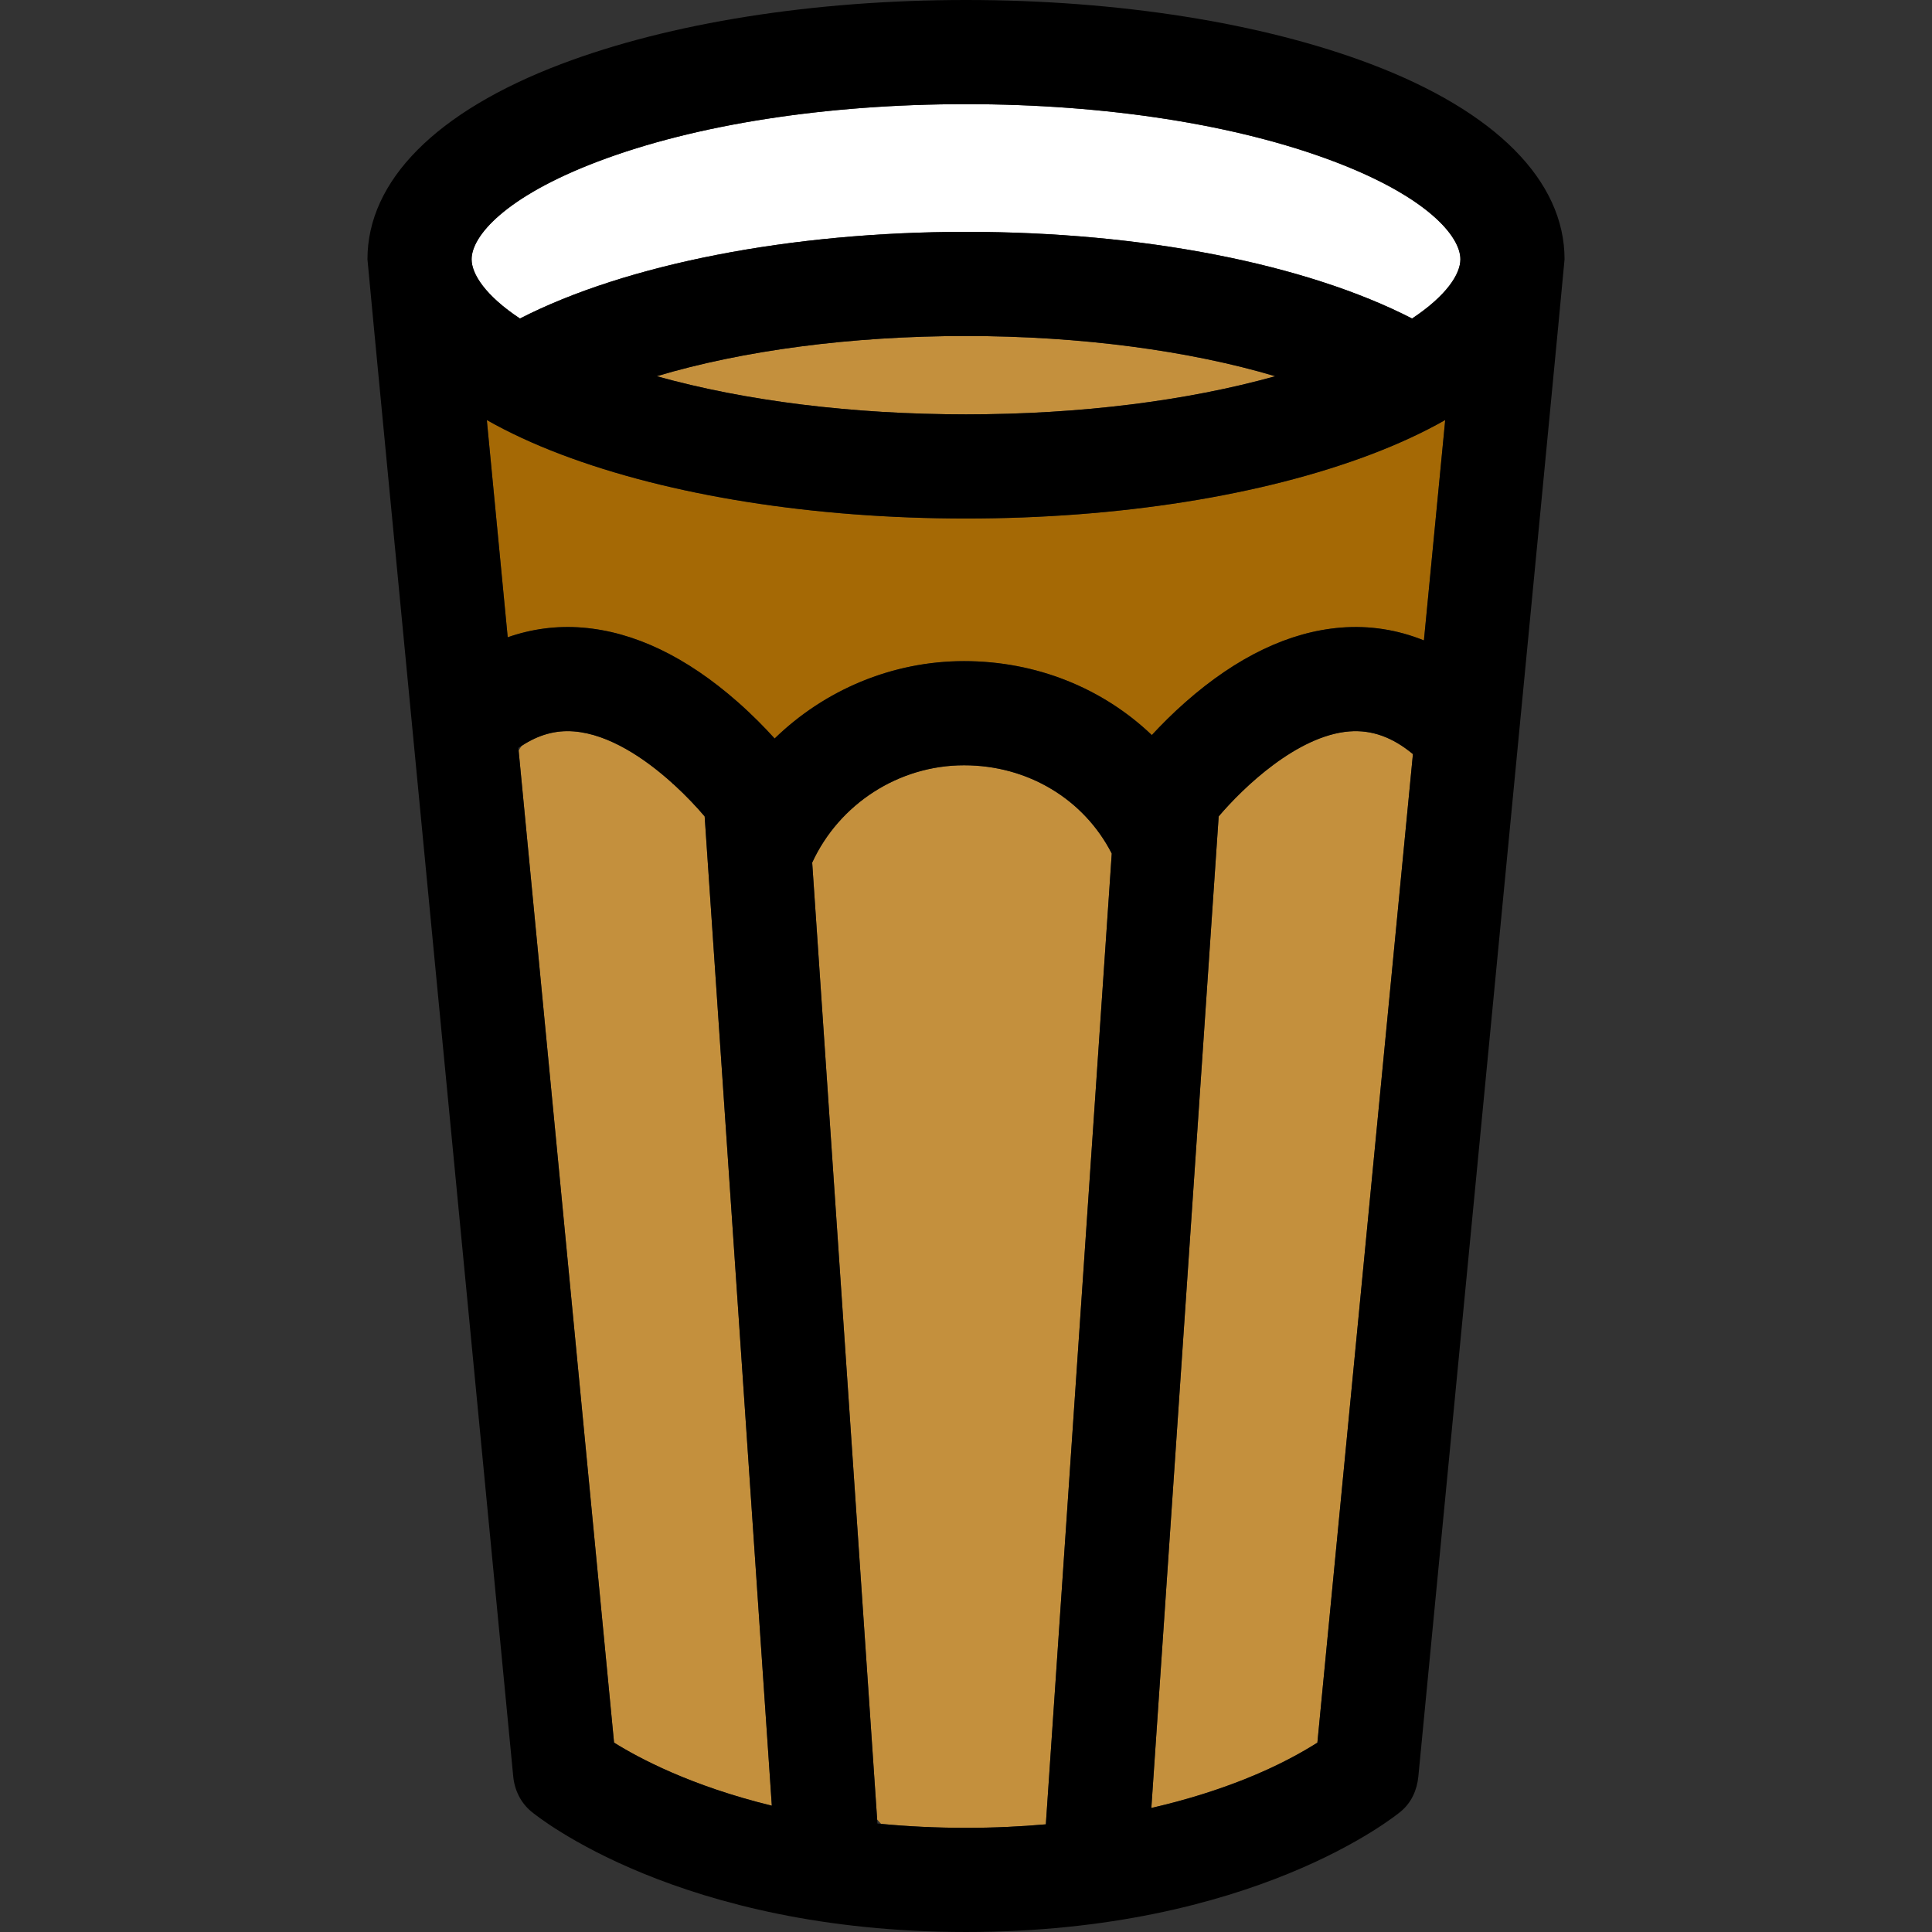
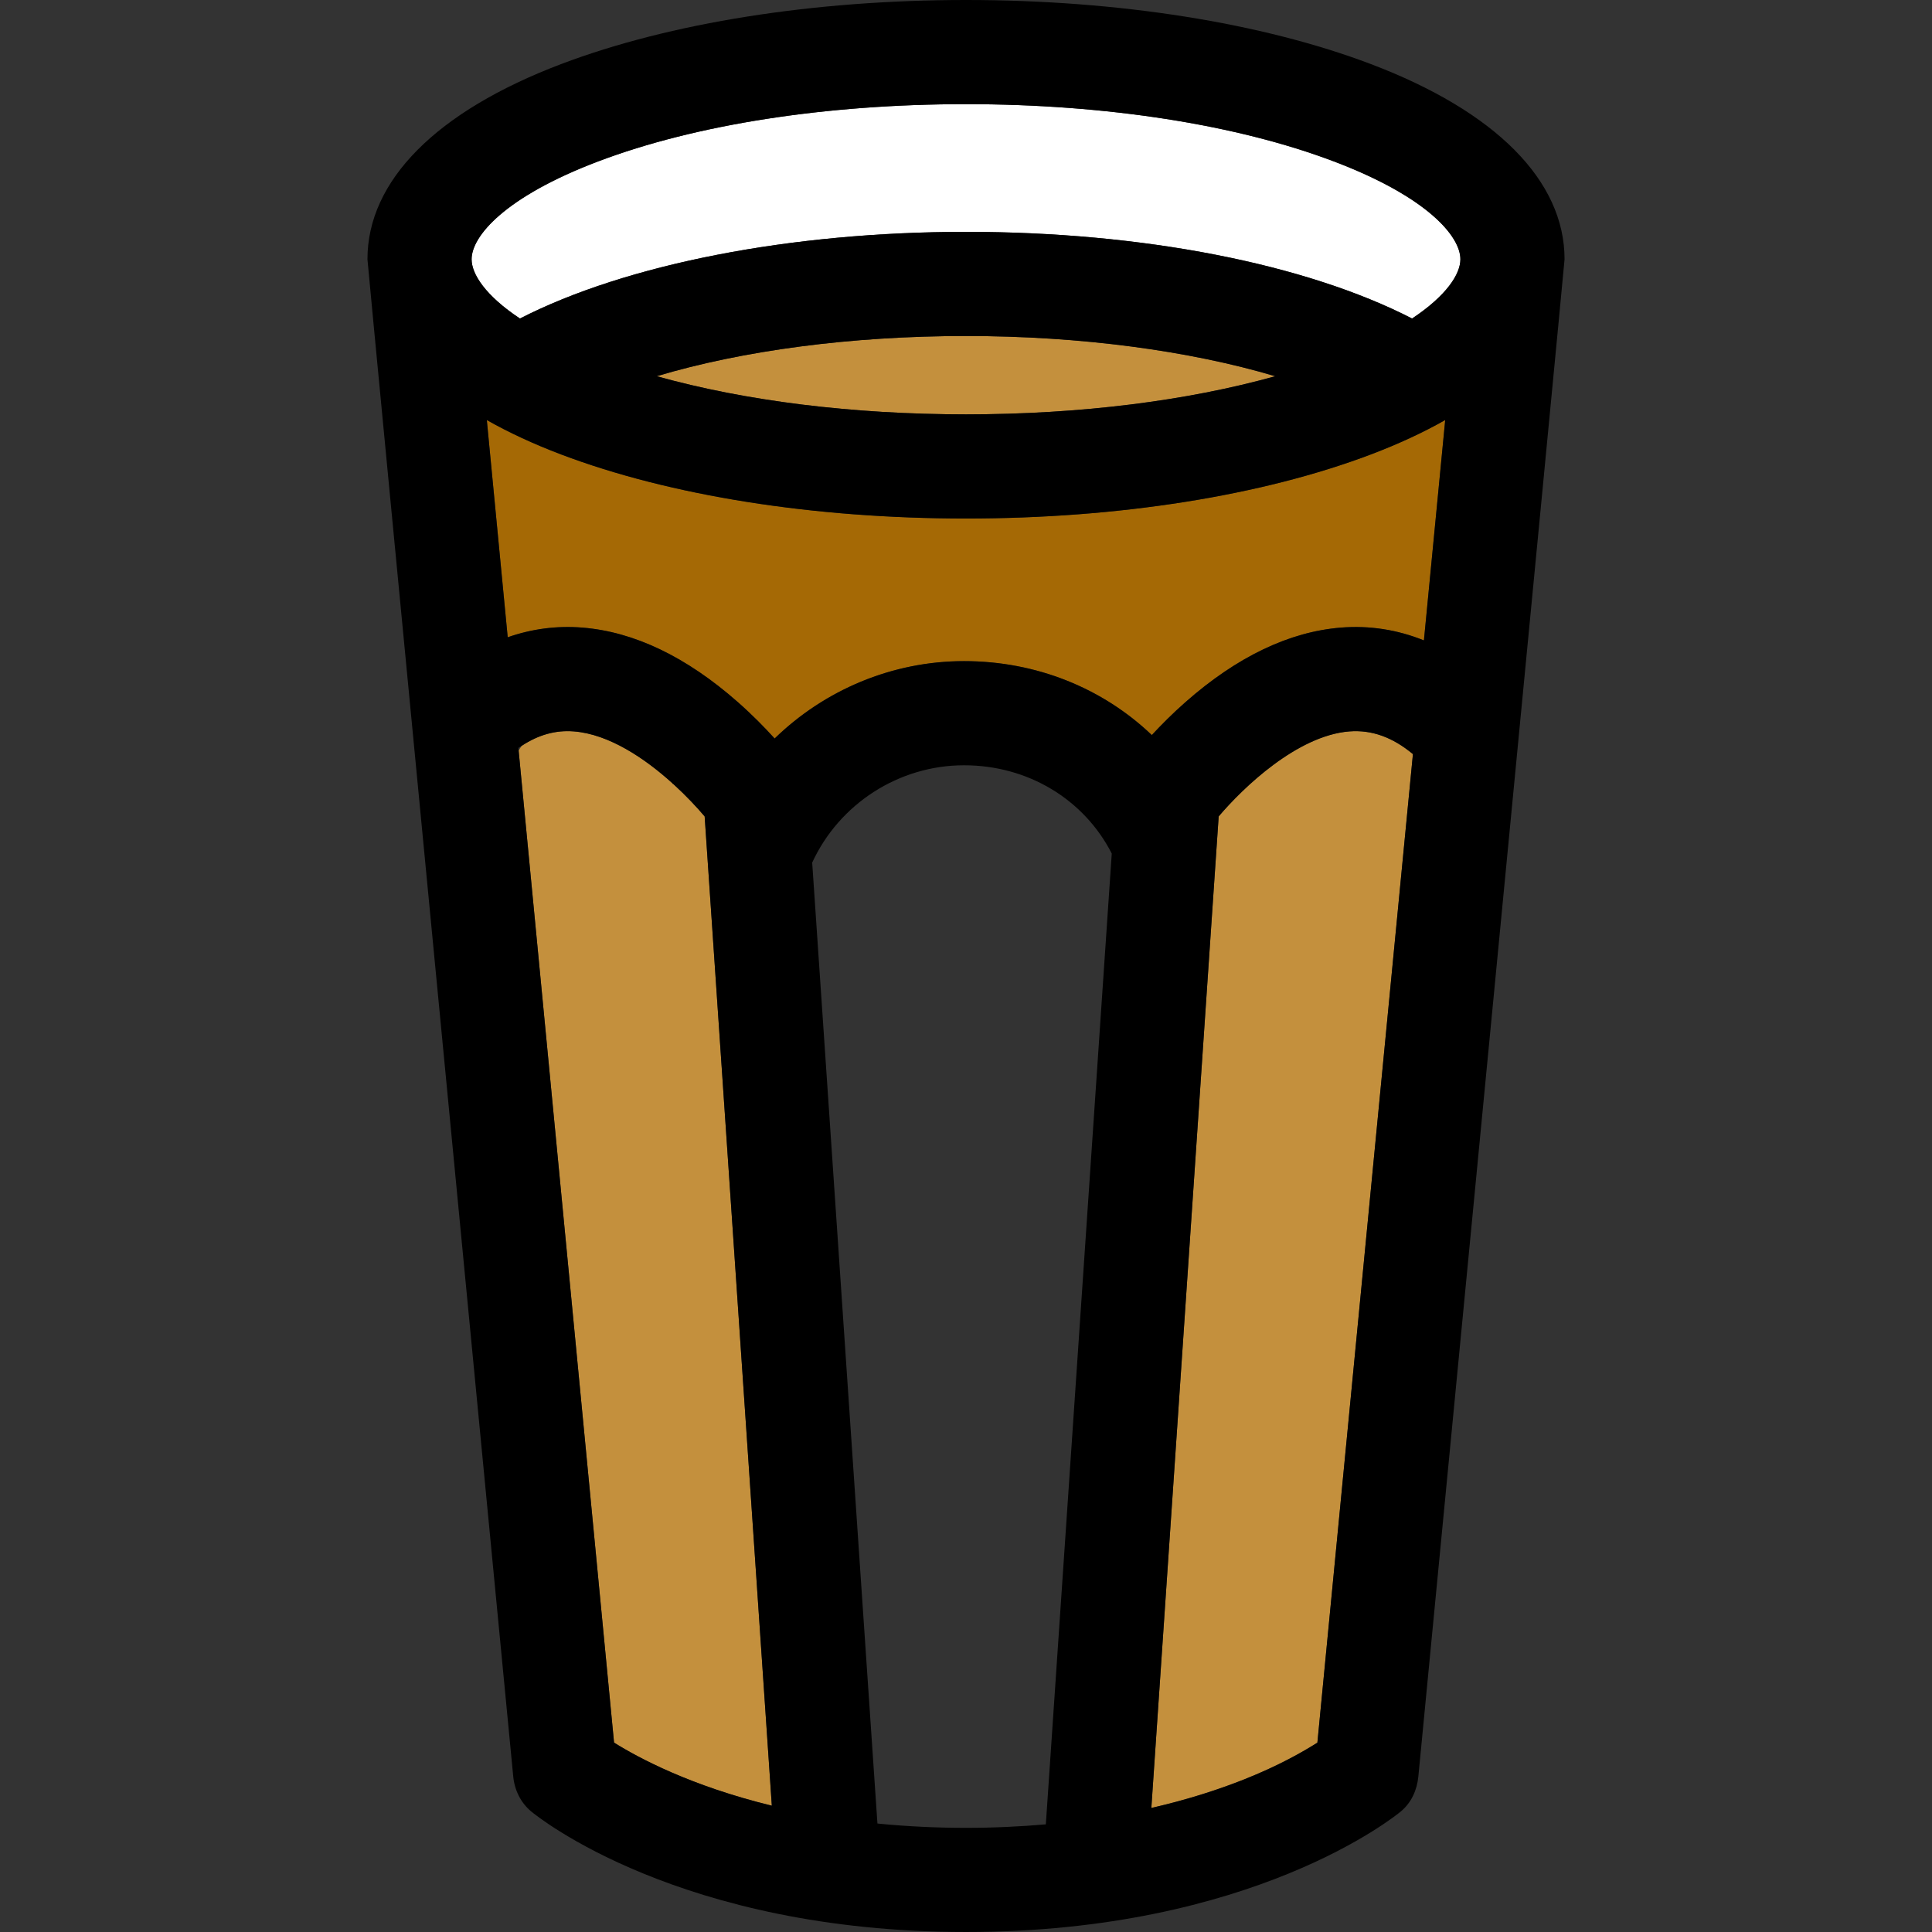
<svg xmlns="http://www.w3.org/2000/svg" height="800px" width="800px" version="1.1" id="Capa_1" viewBox="0 0 296.783 296.783" xml:space="preserve">
  <rect x="0" y="0" width="296.783" height="296.783" fill="#333333" stroke="none" />
  <g>
    <path style="fill:#C4903D;" d="M103.492,120.496c-0.038-0.005-0.074-0.015-0.113-0.019c-0.039-0.064-0.083-0.125-0.122-0.19   c-4.191-3.778-9.696-7.511-15.105-7.933c-2.791-0.225-5.436,0.521-8.02,2.217c-0.169,0.243-0.323,0.492-0.462,0.75l14.657,152.366   c3.749,2.353,11.802,6.661,24.237,9.693l-10.319-151.966C107.043,123.995,105.412,122.247,103.492,120.496z" />
    <path style="fill:#C4903D;" d="M207.268,112.356c-8.003,0.645-16.305,8.627-20.062,13.057l-10.343,152.316   c5.79-1.326,10.523-2.907,14.209-4.367c5.324-2.11,9.037-4.237,11.298-5.666l14.676-151.853   C213.901,113.229,210.686,112.082,207.268,112.356z" />
-     <path style="fill:#C4903D;" d="M148.094,117.558c-10.036,0-19.178,5.935-23.33,14.951l9.981,147   c0.201,0.226,0.403,0.449,0.611,0.667c4.058,0.387,8.401,0.607,13.035,0.607c4.373,0,8.449-0.202,12.265-0.539l10.126-149.127   C166.524,122.798,157.928,117.558,148.094,117.558z" />
    <path style="fill:#C4903D;" d="M195.892,57.793c-13.189-3.927-29.935-6.178-47.501-6.178c-17.63,0-34.305,2.227-47.51,6.175   c13.599,3.805,30.092,5.861,47.51,5.861C165.805,63.651,182.295,61.596,195.892,57.793z" />
    <path style="fill:#A56905;" d="M148.391,79.651c-23.367,0-45.455-3.495-62.194-9.841c-4.231-1.604-8.042-3.373-11.413-5.284   l3.21,33.367c3.686-1.291,7.538-1.805,11.476-1.485c7.941,0.64,15.967,4.483,23.852,11.425c2.264,1.992,4.182,3.961,5.676,5.611   c7.644-7.438,18.034-11.887,29.098-11.887c11.141,0,21.331,4.187,28.842,11.359c1.418-1.535,3.169-3.301,5.195-5.084   c7.885-6.941,15.91-10.785,23.851-11.425c4.394-0.351,8.684,0.323,12.752,1.968l3.271-33.854c-3.373,1.913-7.186,3.684-11.42,5.288   C193.848,76.156,171.759,79.651,148.391,79.651z" />
    <path style="fill:#FFFFFF;" d="M204.914,24.802C189.942,19.126,169.869,16,148.391,16c-21.478,0-41.551,3.126-56.522,8.802   c-14.336,5.436-19.423,11.491-19.423,15.025c0,2.271,2.119,5.584,7.427,9.104c16.304-8.363,41.641-13.315,68.519-13.315   c27.167,0,52.191,4.919,68.524,13.313c5.305-3.52,7.423-6.831,7.423-9.102C224.338,36.293,219.251,30.237,204.914,24.802z" />
    <path d="M240.338,39.827c0-12.062-10.565-22.712-29.751-29.985C193.848,3.495,171.759,0,148.391,0   c-23.368,0-45.455,3.495-62.194,9.842c-19.186,7.273-29.751,17.923-29.751,29.985c0,0.667,22.395,233.07,22.395,233.07   c0.202,2.088,1.143,4.014,2.75,5.36c0.902,0.757,22.802,18.525,66.802,18.525s65.902-17.769,66.805-18.525   c1.608-1.348,2.479-3.272,2.681-5.36C217.877,272.897,240.338,40.495,240.338,39.827z M94.327,267.688L79.67,115.321l-0.041-0.427   c0.167-0.118,0.335-0.213,0.503-0.323c2.584-1.695,5.229-2.441,8.02-2.217c5.409,0.422,10.914,4.154,15.105,7.933   c0.077,0.069,0.159,0.139,0.235,0.209c1.92,1.751,3.551,3.499,4.753,4.919l10.319,151.966   C106.129,274.349,98.076,270.04,94.327,267.688z M160.656,280.244c-3.815,0.337-7.892,0.539-12.265,0.539   c-4.634,0-8.978-0.221-13.035-0.607c-0.191-0.018-0.379-0.038-0.569-0.058l-0.042-0.609l-9.981-147   c4.152-9.017,13.294-14.951,23.33-14.951c9.834,0,18.431,5.24,22.688,13.56L160.656,280.244z M202.37,267.696   c-2.261,1.429-5.974,3.556-11.298,5.666c-3.686,1.46-8.419,3.041-14.209,4.367l10.343-152.316   c3.757-4.43,12.059-12.412,20.062-13.057c3.419-0.274,6.634,0.872,9.778,3.486L202.37,267.696z M218.734,98.376   c-4.068-1.645-8.358-2.318-12.752-1.968c-7.941,0.64-15.967,4.483-23.851,11.425c-2.026,1.783-3.777,3.549-5.195,5.084   c-7.511-7.173-17.701-11.359-28.842-11.359c-11.063,0-21.454,4.449-29.098,11.887c-1.494-1.65-3.412-3.619-5.676-5.611   c-7.885-6.941-15.91-10.785-23.852-11.425c-3.938-0.319-7.79,0.194-11.476,1.485l-3.21-33.367c3.371,1.911,7.182,3.68,11.413,5.284   c16.739,6.346,38.827,9.841,62.194,9.841c23.368,0,45.457-3.495,62.195-9.841c4.234-1.604,8.047-3.375,11.42-5.288L218.734,98.376z    M100.881,57.79c13.205-3.948,29.88-6.175,47.51-6.175c17.566,0,34.311,2.251,47.501,6.178   c-13.597,3.803-30.087,5.858-47.501,5.858C130.973,63.651,114.479,61.595,100.881,57.79z M216.915,48.929   c-16.333-8.395-41.357-13.313-68.524-13.313c-26.878,0-52.215,4.952-68.519,13.315c-5.308-3.52-7.427-6.833-7.427-9.104   c0-3.534,5.087-9.59,19.423-15.025C106.84,19.126,126.913,16,148.391,16c21.478,0,41.552,3.126,56.523,8.802   c14.337,5.436,19.424,11.491,19.424,15.025C224.338,42.098,222.22,45.409,216.915,48.929z" />
  </g>
</svg>